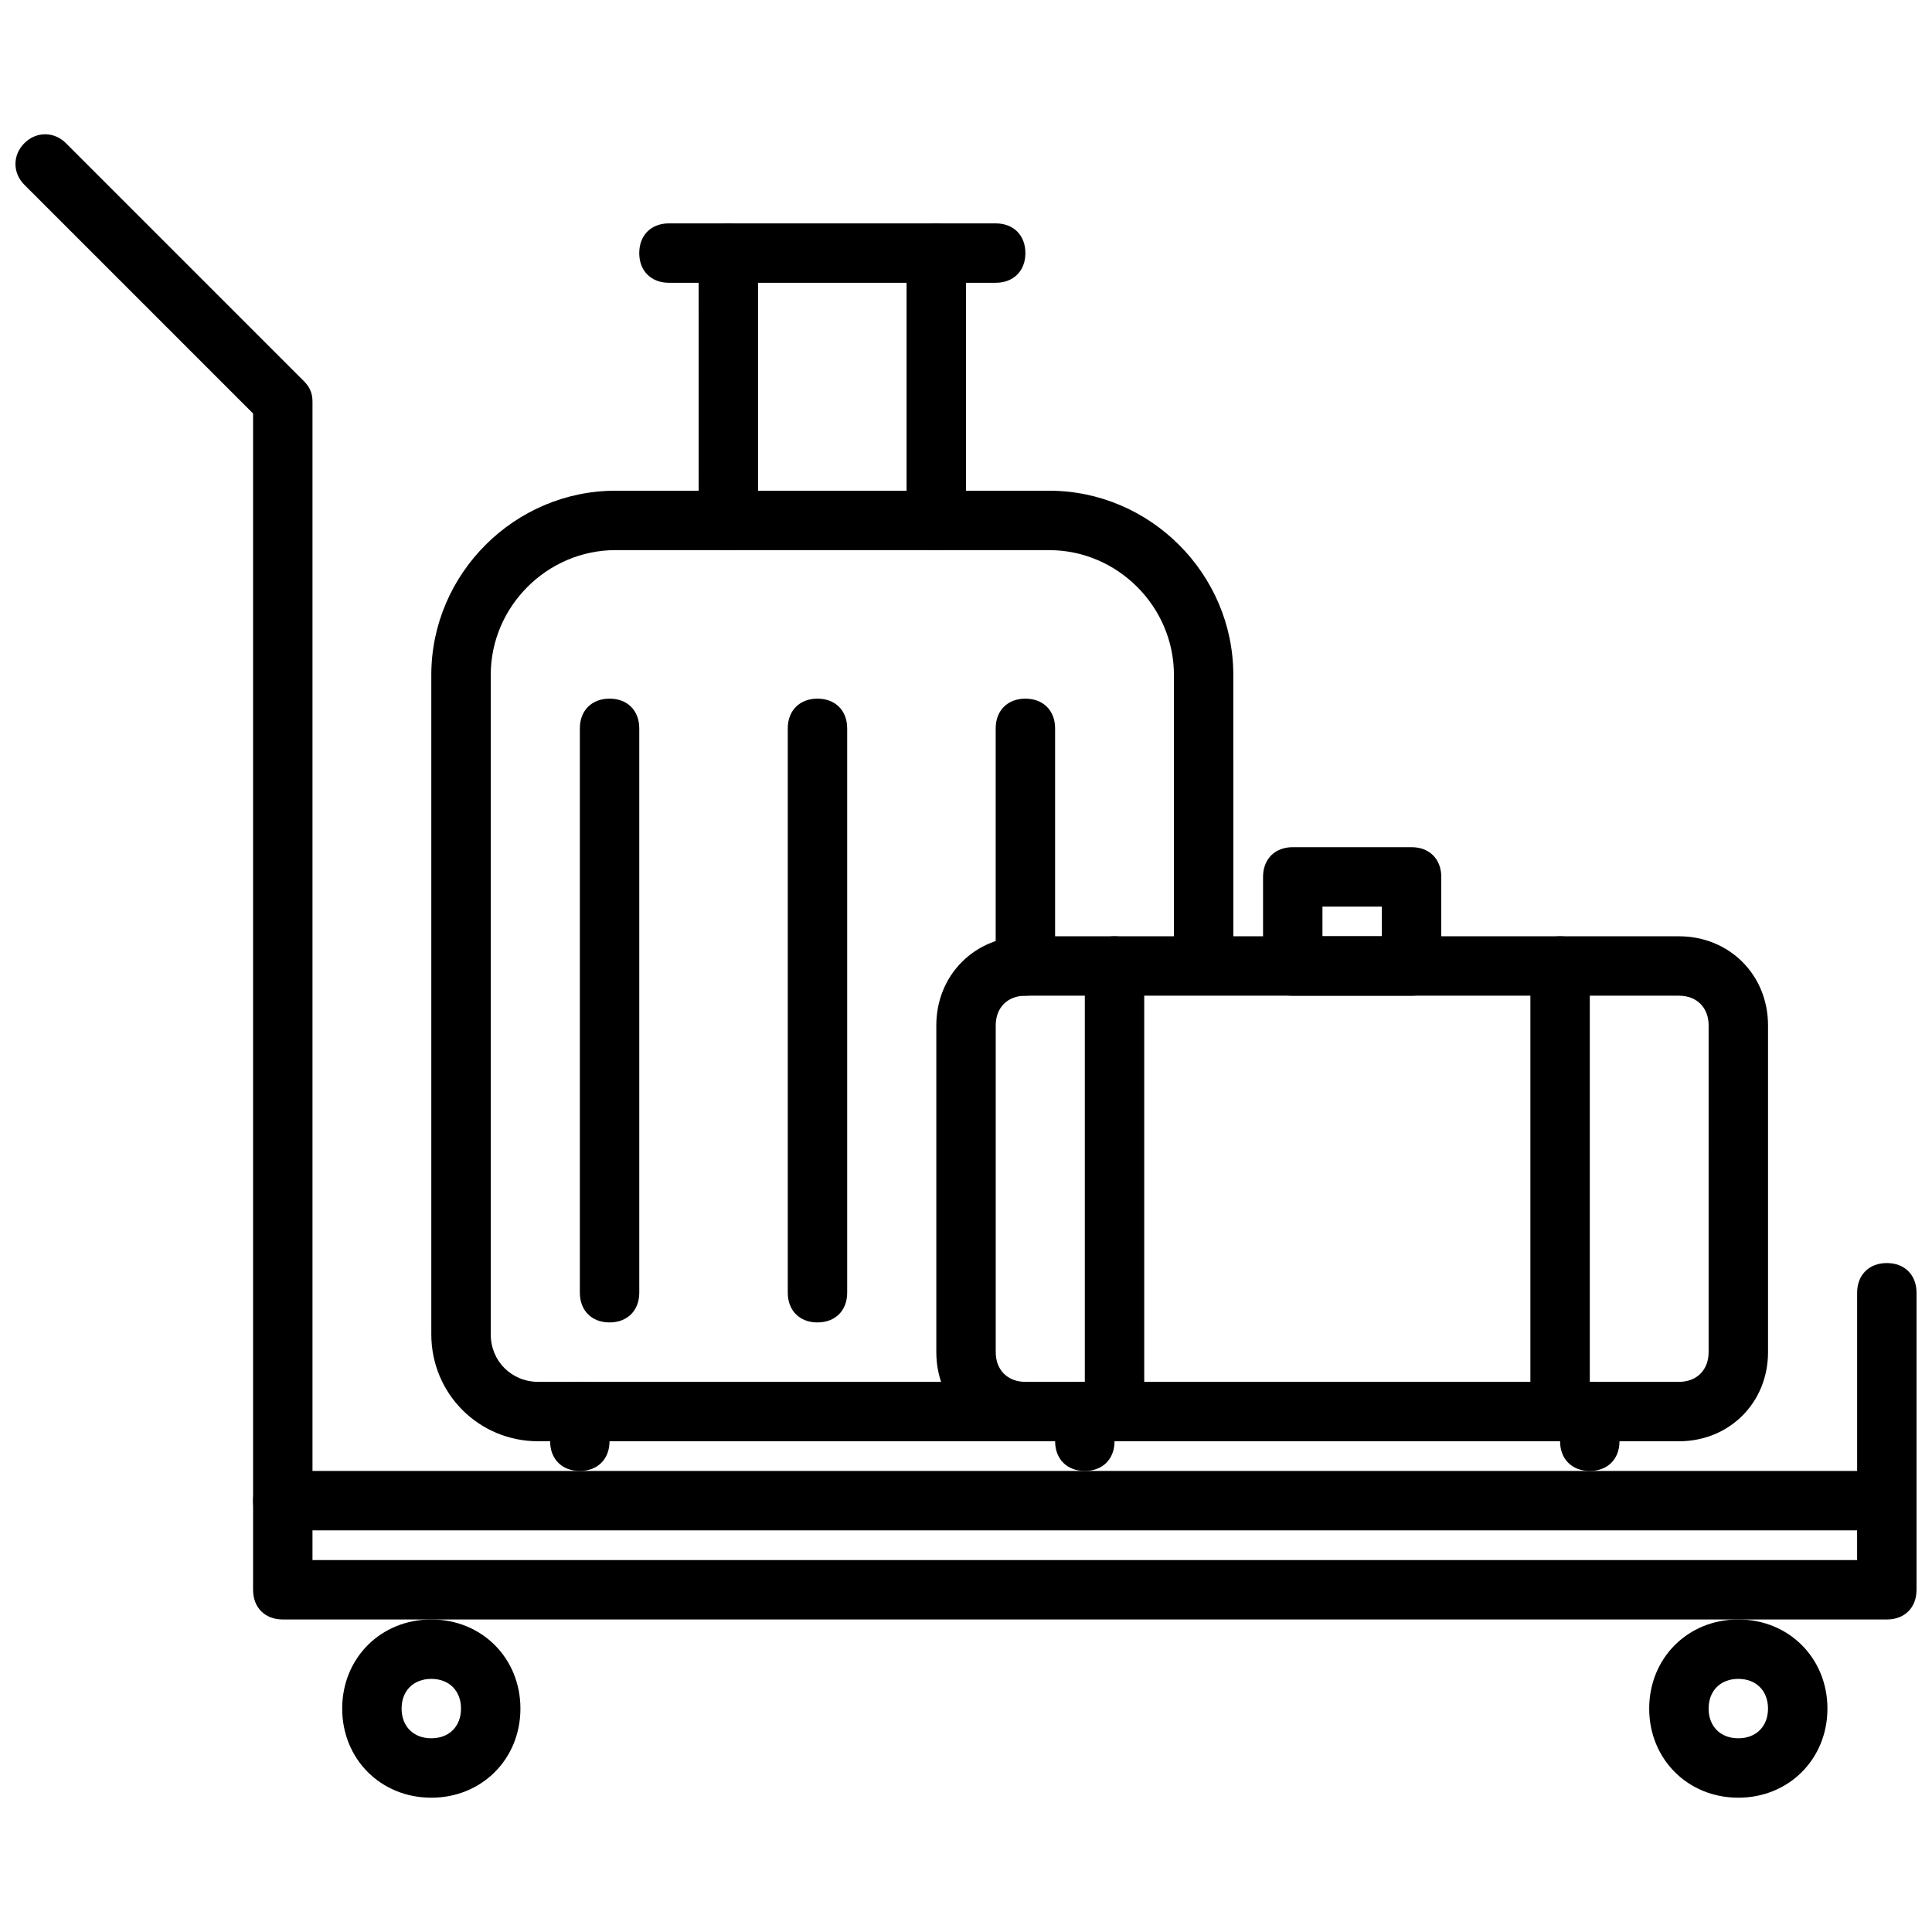
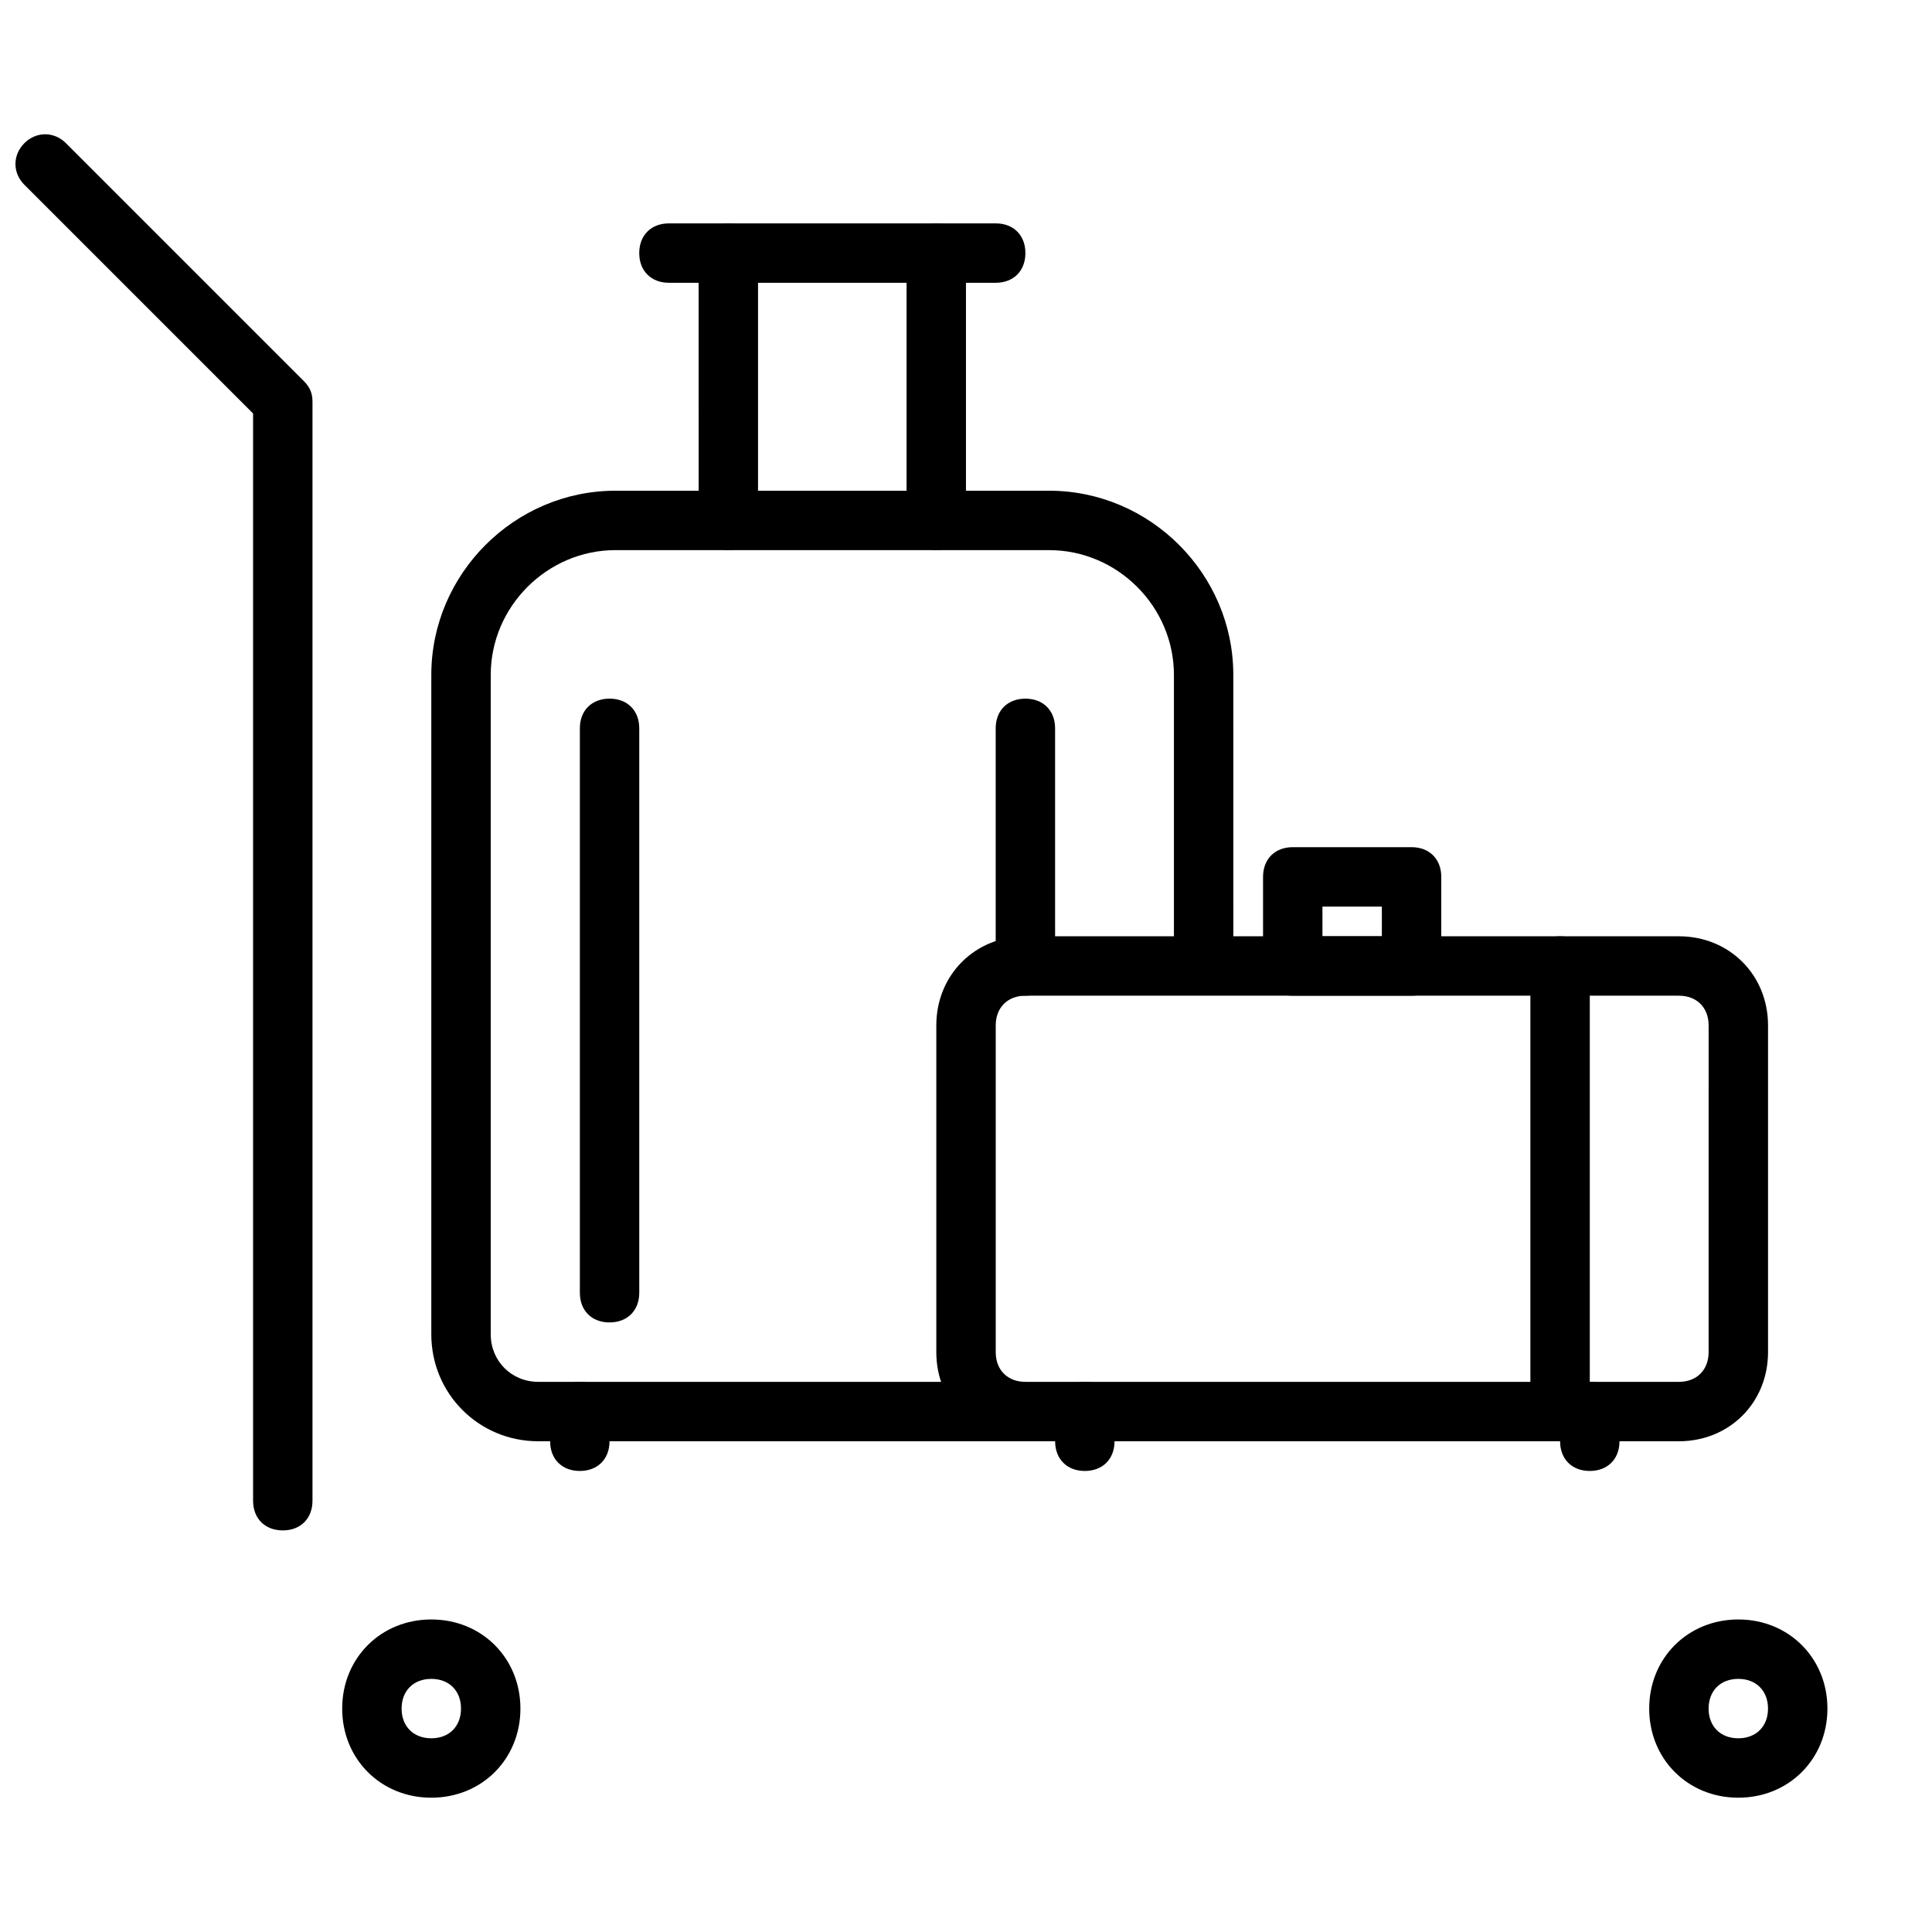
<svg xmlns="http://www.w3.org/2000/svg" width="800px" height="800px" version="1.1" viewBox="144 144 512 512">
  <defs>
    <clipPath id="c">
      <path d="m211 533h440.9v41h-440.9z" />
    </clipPath>
    <clipPath id="b">
      <path d="m148.09 179h78.906v371h-78.906z" />
    </clipPath>
    <clipPath id="a">
      <path d="m636 478h15.902v72h-15.902z" />
    </clipPath>
  </defs>
  <g clip-path="url(#c)">
-     <path d="m644.03 573.18h-425.09c-4.723 0-7.871-3.148-7.871-7.871v-23.617c0-4.723 3.148-7.871 7.871-7.871h425.09c4.723 0 7.871 3.148 7.871 7.871v23.617c0 4.723-3.148 7.871-7.871 7.871zm-417.22-15.746h409.34v-7.871h-409.34z" />
-   </g>
+     </g>
  <path d="m604.67 620.41c-13.383 0-23.617-10.234-23.617-23.617s10.234-23.617 23.617-23.617 23.617 10.234 23.617 23.617-10.234 23.617-23.617 23.617zm0-31.488c-4.723 0-7.871 3.148-7.871 7.871s3.148 7.871 7.871 7.871 7.871-3.148 7.871-7.871-3.148-7.871-7.871-7.871z" />
  <path d="m258.3 620.41c-13.383 0-23.617-10.234-23.617-23.617s10.234-23.617 23.617-23.617c13.383 0 23.617 10.234 23.617 23.617s-10.234 23.617-23.617 23.617zm0-31.488c-4.723 0-7.871 3.148-7.871 7.871s3.148 7.871 7.871 7.871c4.723 0 7.871-3.148 7.871-7.871 0.004-4.723-3.148-7.871-7.871-7.871z" />
  <path d="m588.93 525.95h-173.18c-13.383 0-23.617-10.234-23.617-23.617v-86.59c0-13.383 10.234-23.617 23.617-23.617h173.18c13.383 0 23.617 10.234 23.617 23.617v86.594c0 13.383-10.234 23.613-23.617 23.613zm-173.18-118.08c-4.723 0-7.871 3.148-7.871 7.871v86.594c0 4.723 3.148 7.871 7.871 7.871h173.18c4.723 0 7.871-3.148 7.871-7.871l0.004-86.594c0-4.723-3.148-7.871-7.871-7.871z" />
  <path d="m557.44 525.95c-4.723 0-7.871-3.148-7.871-7.871v-118.08c0-4.723 3.148-7.871 7.871-7.871s7.871 3.148 7.871 7.871v118.08c0.004 4.719-3.144 7.867-7.871 7.867z" />
-   <path d="m439.36 525.95c-4.723 0-7.871-3.148-7.871-7.871v-118.08c0-4.723 3.148-7.871 7.871-7.871s7.871 3.148 7.871 7.871v118.08c0 4.719-3.148 7.867-7.871 7.867z" />
  <path d="m431.49 533.82c-4.723 0-7.871-3.148-7.871-7.871v-7.871c0-4.723 3.148-7.871 7.871-7.871 4.723 0 7.871 3.148 7.871 7.871v7.871c0 4.723-3.148 7.871-7.871 7.871z" />
  <path d="m565.31 533.82c-4.723 0-7.871-3.148-7.871-7.871v-7.871c0-4.723 3.148-7.871 7.871-7.871s7.871 3.148 7.871 7.871v7.871c0 4.723-3.148 7.871-7.871 7.871z" />
  <path d="m518.08 407.87h-31.488c-4.723 0-7.871-3.148-7.871-7.871v-23.617c0-4.723 3.148-7.871 7.871-7.871h31.488c4.723 0 7.871 3.148 7.871 7.871v23.617c0 4.723-3.148 7.871-7.871 7.871zm-23.617-15.746h15.742v-7.871h-15.742z" />
  <path d="m415.74 525.95h-129.1c-15.742 0-28.34-12.594-28.34-28.34v-174.76c0-26.766 22.043-48.805 48.805-48.805h114.93c26.766 0 48.805 22.043 48.805 48.805l0.008 77.148h-15.742v-77.145c0-18.105-14.957-33.062-33.062-33.062l-114.93-0.004c-18.105 0-33.062 14.957-33.062 33.062v174.76c0 7.086 5.512 12.594 12.594 12.594l129.1 0.004z" />
-   <path d="m297.66 533.82c-4.723 0-7.871-3.148-7.871-7.871v-7.871c0-4.723 3.148-7.871 7.871-7.871 4.723 0 7.871 3.148 7.871 7.871v7.871c0 4.723-3.148 7.871-7.871 7.871z" />
+   <path d="m297.66 533.82c-4.723 0-7.871-3.148-7.871-7.871v-7.871c0-4.723 3.148-7.871 7.871-7.871 4.723 0 7.871 3.148 7.871 7.871v7.871c0 4.723-3.148 7.871-7.871 7.871" />
  <path d="m392.12 289.79c-4.723 0-7.871-3.148-7.871-7.871v-70.848c0-4.723 3.148-7.871 7.871-7.871s7.871 3.148 7.871 7.871v70.848c0.004 4.723-3.144 7.871-7.871 7.871z" />
  <path d="m337.02 289.79c-4.723 0-7.871-3.148-7.871-7.871l-0.004-70.848c0-4.723 3.148-7.871 7.871-7.871 4.723 0 7.871 3.148 7.871 7.871v70.848c0.004 4.723-3.144 7.871-7.867 7.871z" />
  <path d="m305.54 494.46c-4.723 0-7.871-3.148-7.871-7.871v-149.57c0-4.723 3.148-7.871 7.871-7.871s7.871 3.148 7.871 7.871v149.57c0 4.719-3.148 7.867-7.871 7.867z" />
-   <path d="m360.64 494.46c-4.723 0-7.871-3.148-7.871-7.871v-149.57c0-4.723 3.148-7.871 7.871-7.871 4.723 0 7.871 3.148 7.871 7.871v149.57c0.004 4.719-3.144 7.867-7.871 7.867z" />
  <path d="m415.74 407.87c-4.723 0-7.871-3.148-7.871-7.871v-62.977c0-4.723 3.148-7.871 7.871-7.871 4.723 0 7.871 3.148 7.871 7.871v62.977c0 4.723-3.148 7.871-7.871 7.871z" />
  <path d="m407.87 218.94h-86.594c-4.723 0-7.871-3.148-7.871-7.871 0-4.723 3.148-7.871 7.871-7.871h86.594c4.723 0 7.871 3.148 7.871 7.871 0 4.723-3.148 7.871-7.871 7.871z" />
  <g clip-path="url(#b)">
    <path d="m218.94 549.57c-4.723 0-7.871-3.148-7.871-7.871v-288.12l-60.613-60.613c-3.148-3.148-3.148-7.871 0-11.02 3.148-3.148 7.871-3.148 11.02 0l62.977 62.977c1.574 1.57 2.359 3.148 2.359 5.508v291.27c0 4.723-3.148 7.871-7.871 7.871z" />
  </g>
  <g clip-path="url(#a)">
-     <path d="m644.03 549.57c-4.723 0-7.871-3.148-7.871-7.871v-55.105c0-4.723 3.148-7.871 7.871-7.871s7.871 3.148 7.871 7.871v55.105c0 4.723-3.148 7.871-7.871 7.871z" />
-   </g>
+     </g>
</svg>